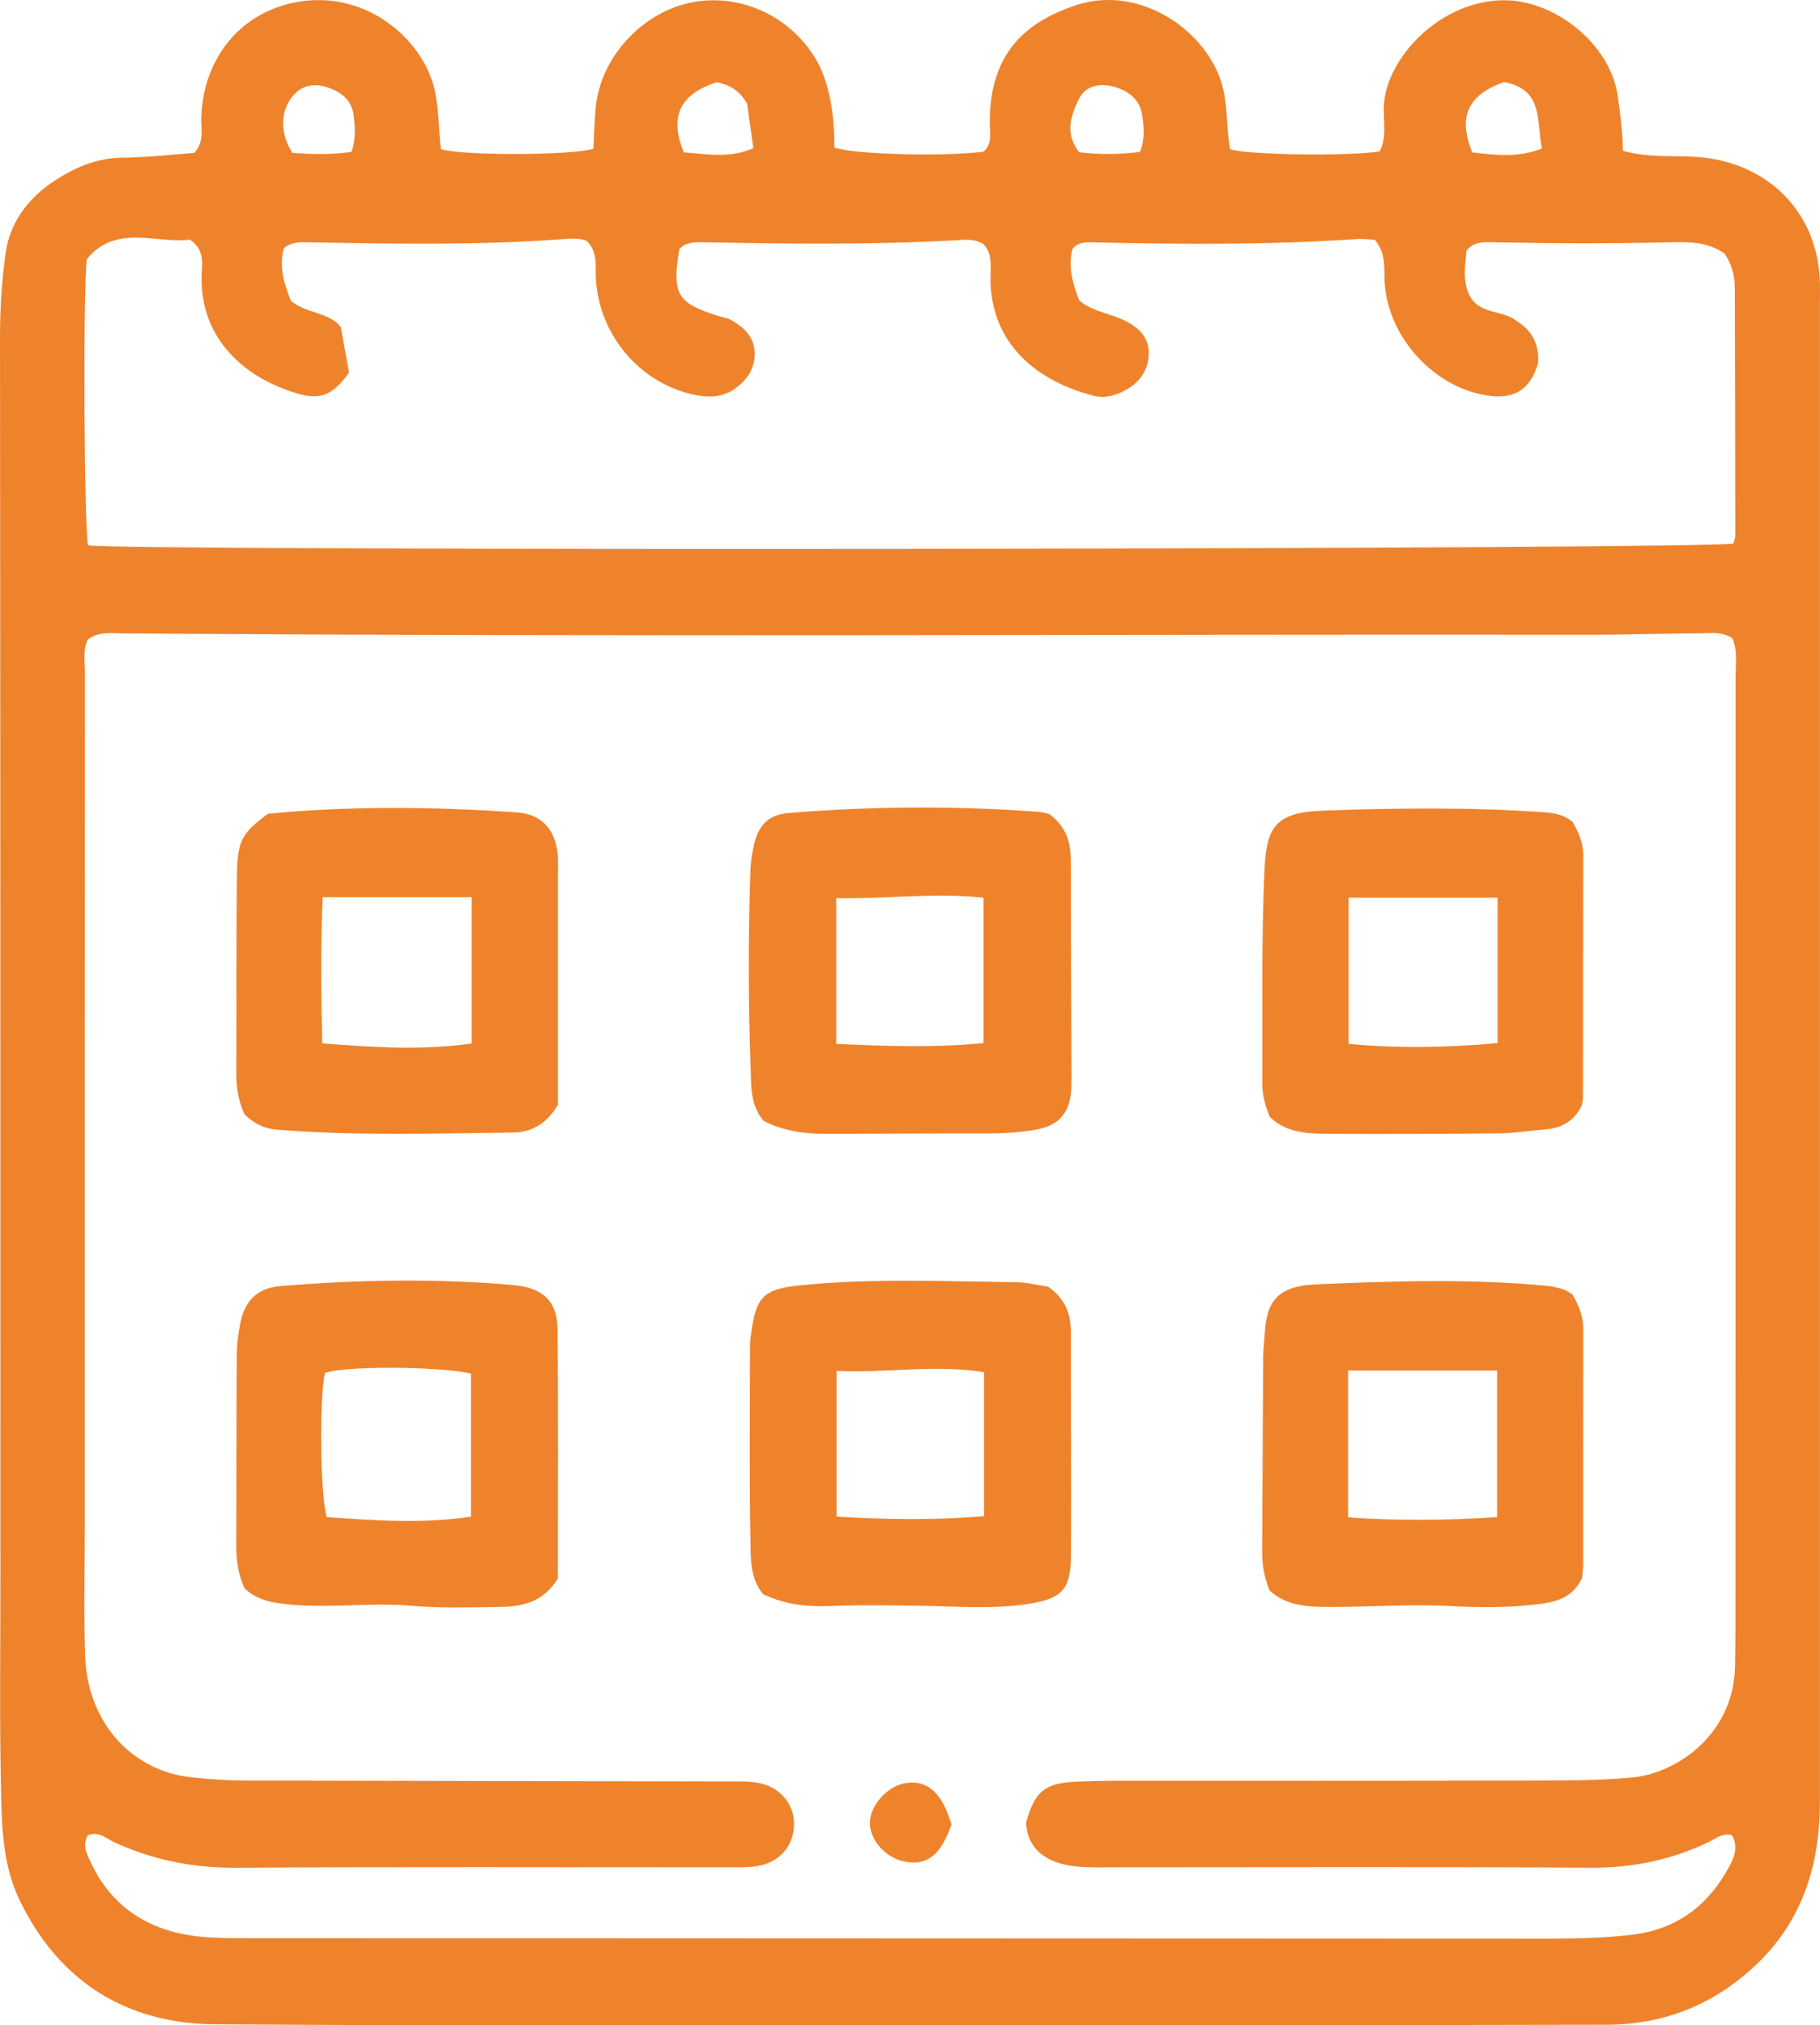
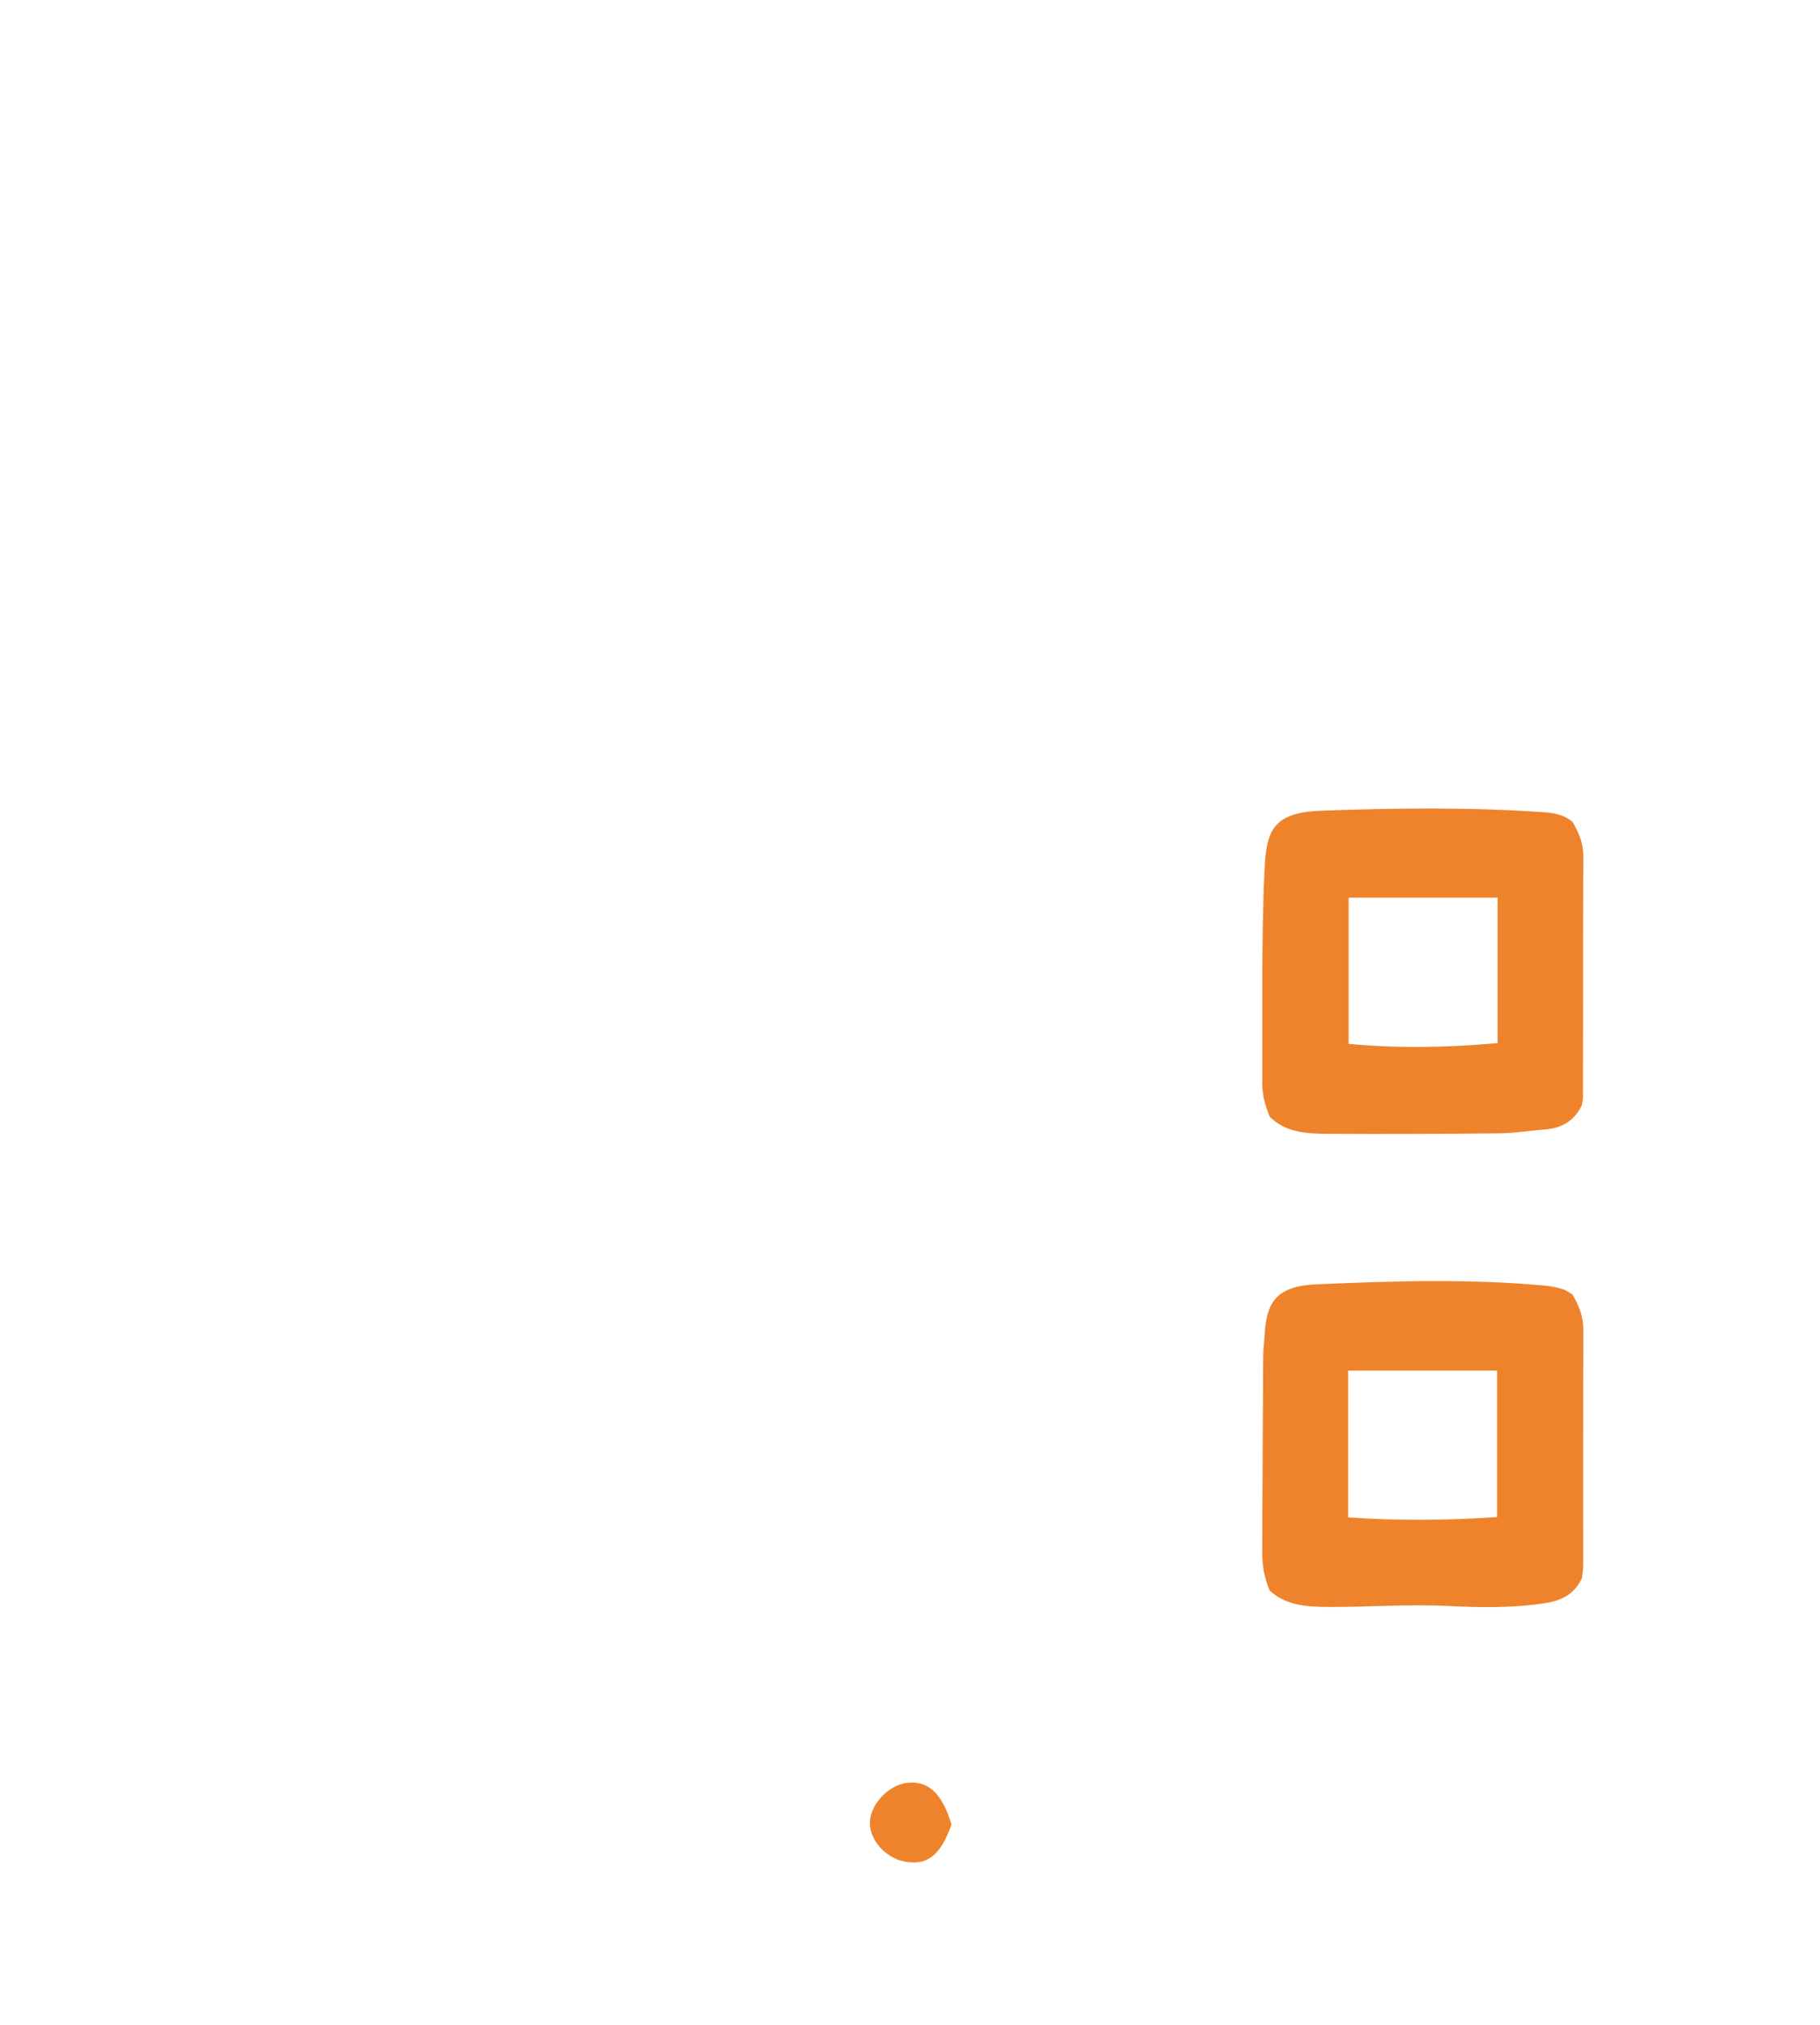
<svg xmlns="http://www.w3.org/2000/svg" id="b" data-name="Calque 2" width="48.03" height="53.438" viewBox="0 0 48.03 53.438">
  <g id="c" data-name="Calque 1">
    <g>
-       <path d="m42.83,3.98c.749.209,1.448.101,2.129.177,1.717.192,2.959,1.43,3.063,3.162.013.222.006.446.006.669,0,13.182,0,26.363,0,39.545,0,1.647-.444,3.12-1.667,4.29-1.106,1.058-2.434,1.595-3.956,1.599-5.104.013-10.208.007-15.312.007-7.136,0-14.272.031-21.408-.018-2.334-.016-4.115-1.111-5.161-3.261-.469-.964-.479-2.016-.5-3.049-.037-1.833-.013-3.667-.013-5.5C.01,30.698.011,19.796,0,8.894c0-.746.045-1.488.149-2.22.113-.793.573-1.417,1.234-1.866.557-.379,1.156-.643,1.861-.648.639-.004,1.277-.083,1.884-.126.28-.309.17-.648.183-.96.062-1.489.97-2.685,2.413-2.998,1.862-.404,3.42.918,3.741,2.274.125.531.104,1.075.172,1.587.613.177,3.47.164,4.023-.013.019-.352.027-.716.06-1.078.131-1.409,1.345-2.642,2.73-2.815,1.547-.193,2.914.817,3.322,2.067.19.584.254,1.201.248,1.795.519.187,2.946.243,3.937.108.241-.214.164-.502.163-.766-.006-1.875.996-2.67,2.273-3.097,1.705-.57,3.531.708,3.885,2.203.126.532.088,1.077.184,1.596.478.154,3.105.19,3.949.058.205-.398.079-.854.114-1.278.094-1.159,1.387-2.611,3.018-2.707,1.428-.085,2.95,1.138,3.146,2.507.066.464.131.927.14,1.464ZM2.32,48.42c-.17.282-.01.534.101.768.376.794.983,1.36,1.805,1.672.754.286,1.553.278,2.343.278,11.422.006,22.843.009,34.265.013.743,0,1.484-.015,2.225-.102,1.119-.131,1.94-.703,2.494-1.656.164-.282.358-.61.153-.973-.254-.068-.429.095-.625.188-.976.463-1.993.677-3.085.67-4.187-.026-8.374-.01-12.561-.01-.347,0-.696.014-1.04-.023-.644-.069-1.273-.354-1.318-1.154.234-.834.495-1.047,1.345-1.083.322-.014.644-.022.966-.023,3.642-.002,7.284.002,10.926-.007.915-.002,1.828.005,2.745-.078,1.194-.108,2.691-1.14,2.728-2.925.014-.669.011-1.338.011-2.007.003-8.028.005-16.055.004-24.083,0-.362.059-.737-.09-1.05-.299-.18-.579-.129-.846-.127-.966.006-1.932.041-2.898.04-12.907-.016-25.814.061-38.72-.037-.316-.002-.649-.058-.935.167-.131.279-.071.581-.071.873-.004,7.458-.003,14.915-.003,22.373,0,1.189-.031,2.38.008,3.568.057,1.742,1.218,3.034,2.808,3.202.47.05.936.083,1.406.084,4.237.009,8.473.015,12.71.025.272,0,.549-.01.816.033.57.092.958.535.967,1.059.01.58-.361,1.038-.959,1.139-.266.045-.543.033-.815.033-4.311.002-8.622-.015-12.933.012-1.139.007-2.205-.198-3.232-.673-.212-.098-.41-.299-.691-.185ZM40.587,9.593c-.191.651-.591.928-1.235.856-1.46-.164-2.727-1.525-2.811-3.003-.021-.362.047-.75-.26-1.12-.169-.008-.317-.029-.463-.019-2.3.156-4.603.139-6.906.089-.214-.005-.452-.029-.611.174-.121.487.014.931.181,1.359.369.303.835.341,1.229.544.357.184.611.438.605.858-.006.399-.208.716-.541.921-.277.171-.602.271-.926.187-1.485-.386-2.703-1.365-2.71-3.082-.001-.313.061-.651-.18-.913-.234-.152-.49-.119-.732-.106-2.227.127-4.456.094-6.684.054-.222-.004-.449-.002-.616.18-.196,1.207-.065,1.423,1.065,1.775.094.029.198.039.281.085.337.187.621.435.643.847.023.432-.202.761-.548.994-.278.187-.601.221-.929.165-1.492-.253-2.637-1.566-2.714-3.091-.017-.336.058-.703-.249-.997-.197-.076-.422-.055-.641-.039-2.226.164-4.454.121-6.683.082-.219-.004-.448-.022-.661.156-.136.484.009.945.181,1.379.398.355.983.286,1.322.699.074.413.148.824.216,1.204-.418.587-.752.728-1.333.56-1.566-.453-2.64-1.592-2.553-3.205.015-.285.057-.606-.312-.864-.885.117-1.958-.431-2.724.522-.099,1.078-.067,6.978.035,7.545.834.153,42.924.109,43.421-.048.017-.066.05-.137.05-.208-.002-2.18-.007-4.359-.012-6.539,0-.33-.088-.632-.267-.899-.441-.319-.949-.314-1.437-.302-1.56.036-3.12.031-4.68-.001-.246-.005-.501-.024-.696.222-.033.373-.108.764.063,1.147.252.561.922.403,1.275.721.423.261.585.642.549,1.114Zm-.895-7.429c-.953.337-1.227.916-.838,1.858.59.066,1.202.148,1.836-.103-.149-.731.053-1.557-.998-1.755Zm-21.645,1.857c.588.041,1.205.168,1.834-.112-.064-.456-.118-.843-.165-1.172-.2-.361-.481-.499-.799-.569-.973.317-1.266.905-.87,1.853Zm-8.772-.014c.129-.369.092-.67.058-.96-.049-.419-.352-.639-.728-.753-.332-.1-.637-.044-.876.237-.335.395-.346.981-.014,1.502.504.036,1.017.055,1.559-.026Zm20.813,0c.133-.36.096-.659.058-.945-.058-.438-.365-.675-.776-.78-.371-.096-.727-.009-.896.327-.217.435-.376.917.003,1.407.518.065,1.049.065,1.61-.009Z" fill="#ef832c" />
-       <path d="m27.696,21.479c.451.347.564.755.563,1.228-.001,1.907.012,3.815.018,5.722,0,.148-.001.298-.019.445-.065.531-.357.827-.896.927-.514.095-1.033.106-1.554.105-1.313-.003-2.625.007-3.938.011-.598.002-1.184-.062-1.724-.348-.354-.42-.321-.944-.338-1.421-.063-1.733-.062-3.467-.004-5.201.007-.221.046-.444.095-.661.114-.512.38-.79.906-.834,2.2-.182,4.402-.198,6.604-.031.097.007.193.038.289.057Zm-5.628,2.218v3.846c1.321.058,2.589.105,3.888-.022v-3.836c-1.302-.139-2.55.036-3.888.013Z" fill="#ef832c" />
      <path d="m41.498,34.153c.164.29.286.574.285.912-.006,2.077-.002,4.154-.003,6.231,0,.123-.021.245-.03.34-.214.452-.572.605-1.02.67-.839.122-1.68.108-2.517.067-1.065-.053-2.125.033-3.187.025-.541-.004-1.09-.035-1.519-.432-.142-.336-.2-.673-.198-1.023.009-1.706.015-3.412.026-5.118.001-.197.027-.395.038-.592.045-.832.269-1.3,1.369-1.347,2.026-.086,4.048-.154,6.071.039.146.014.292.047.432.091.092.029.172.092.254.138Zm-5.922,2.01v3.873c1.324.091,2.611.081,3.932-.009v-3.865h-3.932Z" fill="#ef832c" />
-       <path d="m27.66,33.948c.468.335.601.732.6,1.209-.004,1.953.013,3.906.004,5.86-.004.929-.235,1.165-1.147,1.304-.936.142-1.877.06-2.814.047-.791-.01-1.58-.028-2.371.006-.618.026-1.231-.038-1.794-.314-.353-.43-.325-.951-.334-1.428-.033-1.705-.014-3.412-.011-5.117,0-.123.017-.247.034-.369.134-.956.339-1.14,1.329-1.238,1.875-.185,3.754-.1,5.632-.079.316.003.632.086.872.12Zm-5.584,2.222v3.845c1.301.078,2.585.099,3.893-.011v-3.799c-1.304-.213-2.566.031-3.893-.035Z" fill="#ef832c" />
      <path d="m33.507,29.462c-.124-.298-.197-.585-.195-.885.011-1.881-.029-3.763.06-5.644.048-1.029.233-1.497,1.491-1.543,1.956-.071,3.908-.096,5.86.039.276.019.542.056.781.261.146.26.28.54.279.88-.008,2.13-.005,4.259-.008,6.389,0,.073-.022.146-.033.211-.198.398-.518.594-.947.628-.419.034-.837.101-1.257.105-1.51.016-3.02.021-4.531.012-.543-.003-1.091-.041-1.501-.453Zm6.014-5.777h-3.93v3.857c1.344.125,2.633.096,3.93-.02v-3.836Z" fill="#ef832c" />
-       <path d="m14.725,29.15c-.325.542-.74.727-1.195.732-2.075.023-4.151.09-6.224-.076-.343-.027-.611-.168-.852-.404-.16-.339-.219-.698-.218-1.075.007-1.707-.002-3.414.014-5.12.01-1.027.105-1.199.818-1.736,2.164-.211,4.362-.188,6.56-.037.628.043.989.4,1.08,1.022.029.194.017.395.017.593.001,2.052,0,4.104,0,6.101Zm-6.209-5.479c-.056,1.317-.044,2.56-.012,3.857,1.371.109,2.651.187,3.943.003v-3.859h-3.931Z" fill="#ef832c" />
-       <path d="m14.722,41.651c-.41.651-.971.74-1.552.747-.767.01-1.539.036-2.301-.03-1.162-.101-2.325.096-3.485-.063-.361-.049-.669-.149-.93-.4-.175-.367-.22-.753-.219-1.154.007-1.659.002-3.318.013-4.977.002-.295.039-.593.098-.882.119-.591.468-.912,1.053-.96,2.05-.168,4.103-.207,6.154-.026.771.068,1.155.43,1.162,1.168.02,2.202.007,4.405.007,6.578Zm-2.292-1.634v-3.779c-.947-.199-3.428-.197-3.856-.01-.148.681-.128,3.171.047,3.799,1.252.089,2.521.182,3.809-.01Z" fill="#ef832c" />
      <path d="m25.11,48.139c-.29.823-.647,1.094-1.25.975-.492-.097-.909-.568-.904-1.022.005-.475.482-.99.974-1.051.561-.069.932.267,1.18,1.099Z" fill="#ef832c" />
    </g>
  </g>
</svg>